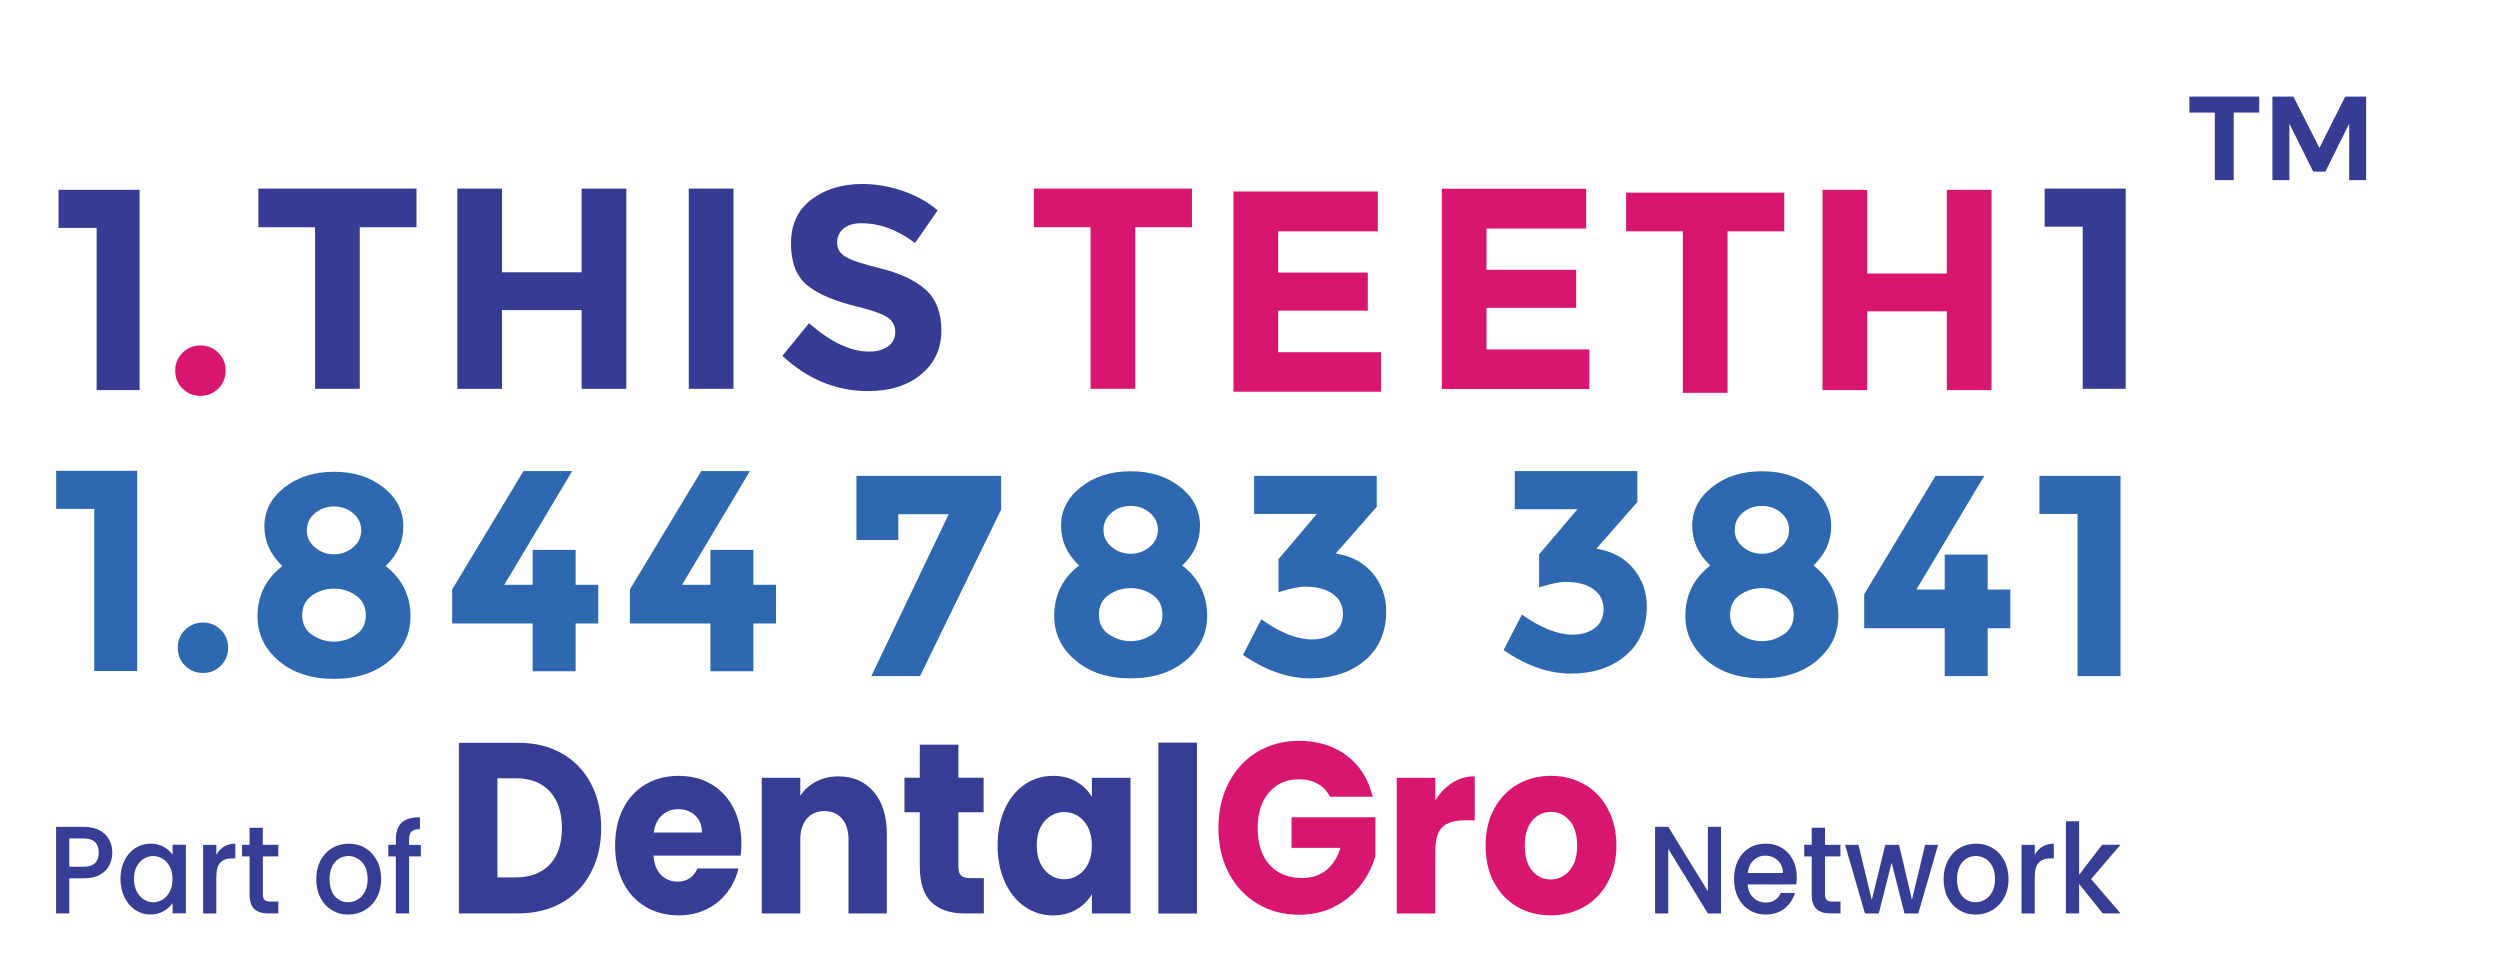
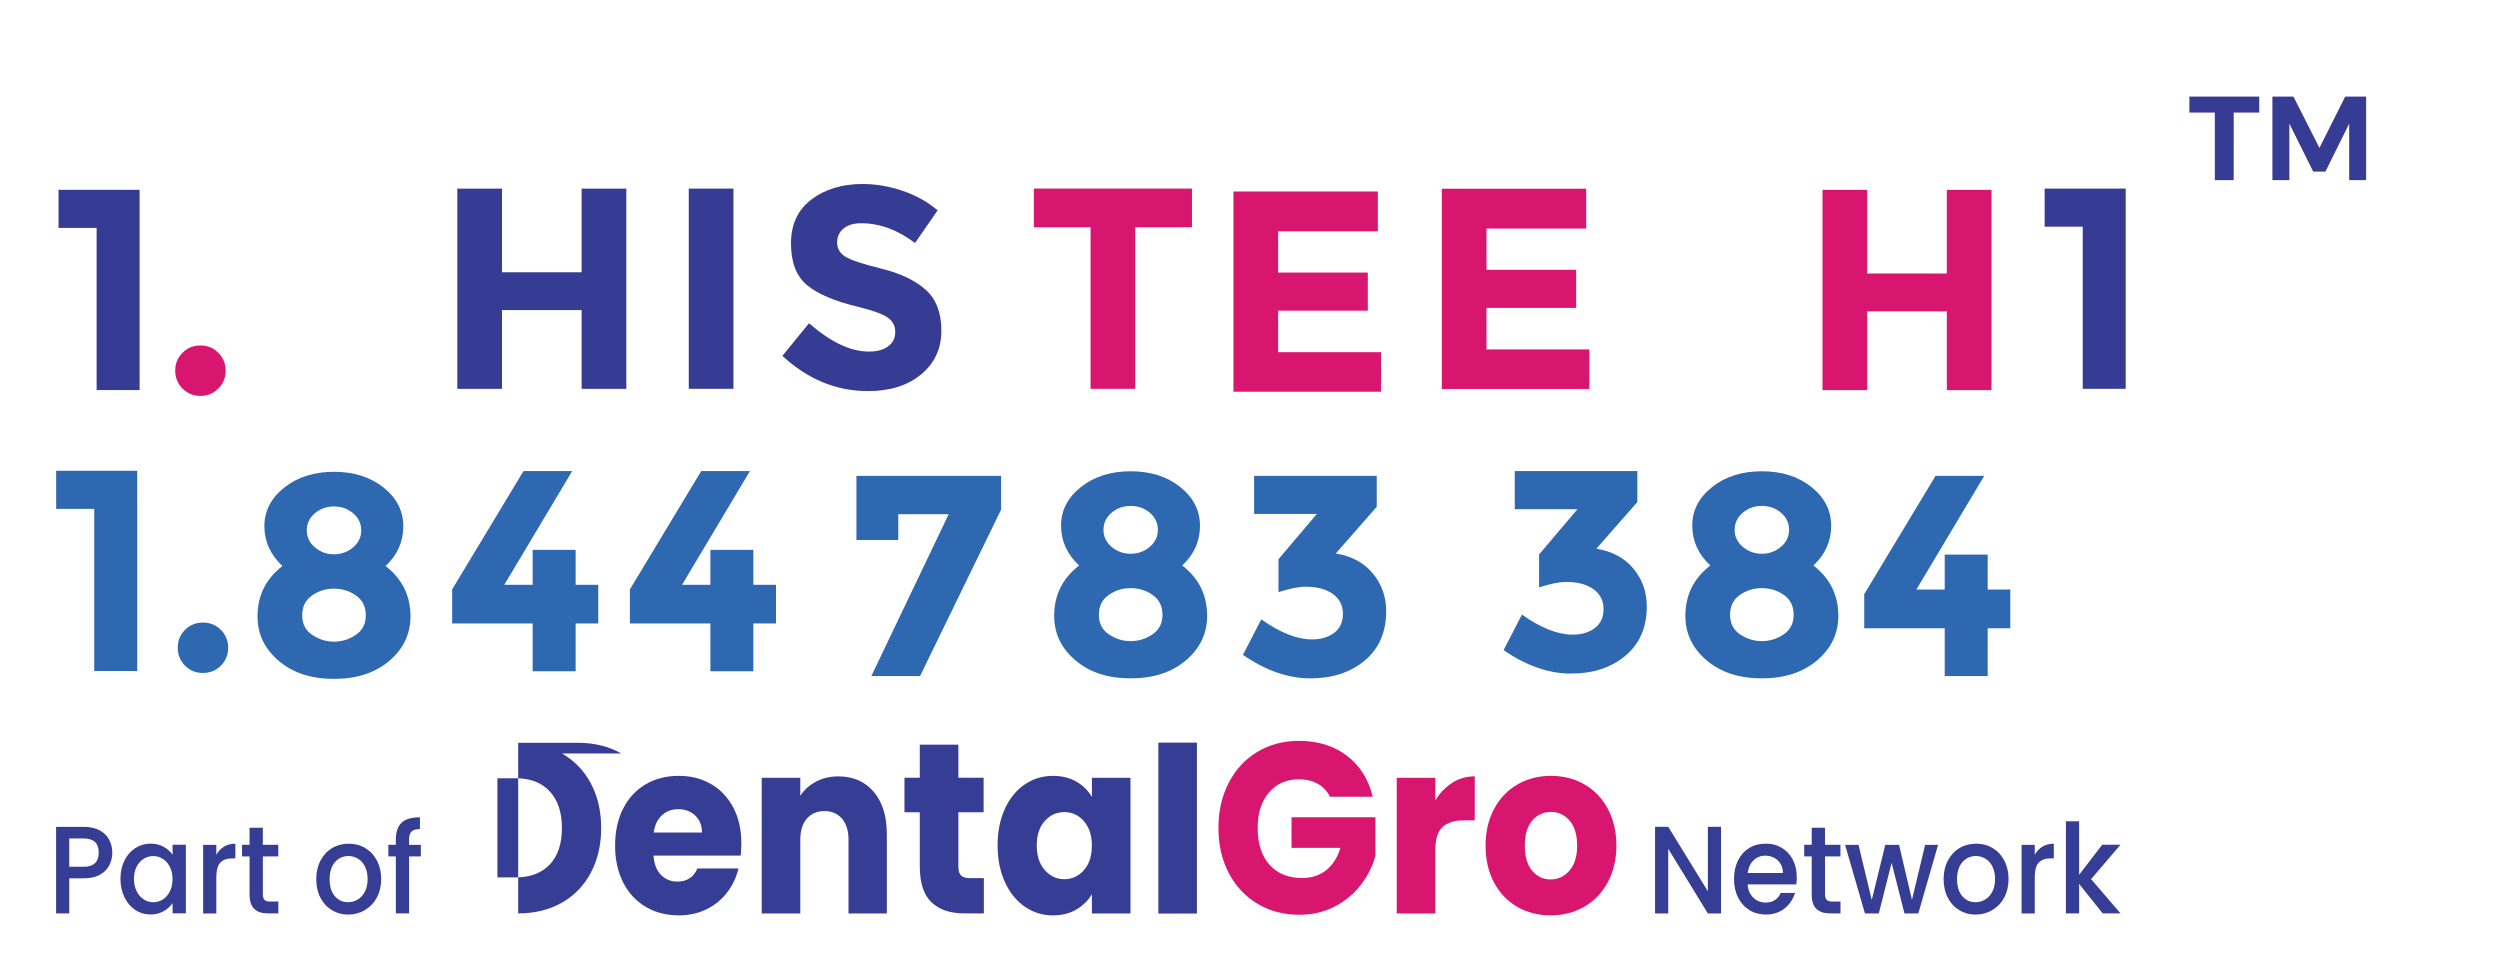
<svg xmlns="http://www.w3.org/2000/svg" id="_3_line" viewBox="0 0 523.65 201.43">
  <g id="part_of">
-     <path d="M117.7,157.82c2.61,1.49,4.64,3.59,6.07,6.29,1.43,2.7,2.15,5.81,2.15,9.34s-.72,6.6-2.15,9.32c-1.43,2.72-3.46,4.82-6.09,6.31-2.63,1.49-5.68,2.24-9.14,2.24h-12.42v-35.74h12.42c3.5,0,6.55.75,9.16,2.24ZM115.15,181.09c1.7-1.8,2.55-4.34,2.55-7.64s-.85-5.86-2.55-7.69c-1.7-1.83-4.08-2.75-7.13-2.75h-3.83v20.77h3.83c3.05,0,5.43-.9,7.13-2.7Z" style="fill:#363d94; stroke-width:0px;" />
+     <path d="M117.7,157.82c2.61,1.49,4.64,3.59,6.07,6.29,1.43,2.7,2.15,5.81,2.15,9.34s-.72,6.6-2.15,9.32c-1.43,2.72-3.46,4.82-6.09,6.31-2.63,1.49-5.68,2.24-9.14,2.24v-35.74h12.42c3.5,0,6.55.75,9.16,2.24ZM115.15,181.09c1.7-1.8,2.55-4.34,2.55-7.64s-.85-5.86-2.55-7.69c-1.7-1.83-4.08-2.75-7.13-2.75h-3.83v20.77h3.83c3.05,0,5.43-.9,7.13-2.7Z" style="fill:#363d94; stroke-width:0px;" />
    <path d="M155.16,179.21h-18.28c.13,1.77.65,3.12,1.58,4.05.93.93,2.07,1.4,3.42,1.4,2.02,0,3.42-.92,4.2-2.75h8.6c-.44,1.87-1.24,3.55-2.39,5.04-1.15,1.49-2.59,2.67-4.32,3.51-1.73.85-3.67,1.27-5.81,1.27-2.58,0-4.88-.59-6.9-1.78-2.02-1.19-3.59-2.88-4.72-5.09-1.13-2.21-1.7-4.79-1.7-7.74s.56-5.53,1.68-7.74c1.12-2.21,2.68-3.9,4.7-5.09,2.02-1.19,4.33-1.78,6.94-1.78s4.82.58,6.8,1.73c1.98,1.15,3.53,2.8,4.65,4.94,1.12,2.14,1.68,4.63,1.68,7.48,0,.81-.05,1.66-.14,2.55ZM147.03,174.37c0-1.49-.47-2.68-1.42-3.56-.94-.88-2.13-1.32-3.54-1.32s-2.5.43-3.42,1.27c-.93.85-1.5,2.05-1.72,3.62h10.11Z" style="fill:#363d94; stroke-width:0px;" />
    <path d="M183,165.84c1.84,2.16,2.76,5.12,2.76,8.89v16.6h-8.03v-15.43c0-1.9-.46-3.38-1.37-4.43-.91-1.05-2.14-1.58-3.68-1.58s-2.77.53-3.68,1.58c-.91,1.05-1.37,2.53-1.37,4.43v15.43h-8.08v-28.41h8.08v3.77c.82-1.26,1.92-2.25,3.31-2.98,1.39-.73,2.94-1.09,4.68-1.09,3.09,0,5.55,1.08,7.39,3.23Z" style="fill:#363d94; stroke-width:0px;" />
    <path d="M206.08,183.94v7.38h-4.11c-2.93,0-5.21-.77-6.85-2.32-1.64-1.54-2.46-4.06-2.46-7.56v-11.3h-3.21v-7.23h3.21v-6.93h8.08v6.93h5.29v7.23h-5.29v11.41c0,.85.19,1.46.57,1.83.38.37,1.01.56,1.89.56h2.88Z" style="fill:#363d94; stroke-width:0px;" />
    <path d="M210.49,169.38c1.02-2.21,2.42-3.9,4.18-5.09,1.76-1.19,3.73-1.78,5.91-1.78,1.86,0,3.49.41,4.89,1.22,1.4.81,2.48,1.88,3.24,3.21v-4.02h8.08v28.41h-8.08v-4.02c-.79,1.32-1.88,2.39-3.28,3.21-1.4.81-3.03,1.22-4.89,1.22-2.14,0-4.09-.6-5.86-1.81-1.76-1.2-3.16-2.92-4.18-5.14-1.02-2.22-1.54-4.79-1.54-7.71s.51-5.48,1.54-7.69ZM227.02,171.98c-1.12-1.26-2.48-1.88-4.09-1.88s-2.97.62-4.09,1.86c-1.12,1.24-1.68,2.95-1.68,5.12s.56,3.9,1.68,5.17c1.12,1.27,2.48,1.91,4.09,1.91s2.97-.63,4.09-1.88c1.12-1.26,1.68-2.97,1.68-5.14s-.56-3.89-1.68-5.14Z" style="fill:#363d94; stroke-width:0px;" />
    <path d="M250.71,155.55v35.8h-8.08v-35.8h8.08Z" style="fill:#363d94; stroke-width:0px;" />
    <path d="M278.58,166.89c-.6-1.19-1.46-2.1-2.57-2.72-1.12-.63-2.43-.94-3.94-.94-2.61,0-4.71.93-6.28,2.78-1.58,1.85-2.36,4.32-2.36,7.41,0,3.29.83,5.86,2.48,7.71,1.65,1.85,3.93,2.78,6.83,2.78,1.98,0,3.66-.54,5.03-1.63,1.37-1.09,2.37-2.65,3-4.68h-10.25v-6.42h17.57v8.1c-.6,2.17-1.61,4.19-3.05,6.06-1.43,1.87-3.25,3.38-5.46,4.53-2.2,1.15-4.69,1.73-7.46,1.73-3.27,0-6.2-.77-8.76-2.32-2.57-1.54-4.57-3.69-6-6.44-1.43-2.75-2.15-5.89-2.15-9.42s.72-6.68,2.15-9.45c1.43-2.77,3.42-4.92,5.98-6.47,2.55-1.54,5.46-2.32,8.74-2.32,3.97,0,7.31,1.04,10.04,3.11,2.72,2.07,4.53,4.94,5.41,8.6h-8.93Z" style="fill:#d9166f; stroke-width:0px;" />
    <path d="M304.18,163.96c1.42-.9,2.99-1.35,4.72-1.35v9.22h-2.22c-2.02,0-3.53.47-4.53,1.4-1.01.93-1.51,2.57-1.51,4.91v13.19h-8.08v-28.41h8.08v4.74c.94-1.56,2.13-2.79,3.54-3.69Z" style="fill:#d9166f; stroke-width:0px;" />
    <path d="M317.81,189.95c-2.06-1.19-3.68-2.88-4.87-5.09-1.18-2.21-1.77-4.79-1.77-7.74s.6-5.49,1.8-7.71c1.2-2.22,2.83-3.93,4.91-5.12,2.08-1.19,4.41-1.78,6.99-1.78s4.91.59,6.99,1.78c2.08,1.19,3.72,2.89,4.91,5.12,1.2,2.22,1.8,4.8,1.8,7.71s-.61,5.49-1.82,7.71c-1.21,2.22-2.87,3.93-4.96,5.12-2.09,1.19-4.43,1.78-7.01,1.78s-4.91-.59-6.97-1.78ZM328.72,182.37c1.09-1.22,1.63-2.97,1.63-5.24s-.53-4.02-1.58-5.24c-1.06-1.22-2.35-1.83-3.9-1.83s-2.88.6-3.92,1.81c-1.04,1.21-1.56,2.96-1.56,5.27s.51,4.02,1.54,5.24c1.02,1.22,2.31,1.83,3.85,1.83s2.86-.61,3.94-1.83Z" style="fill:#d9166f; stroke-width:0px;" />
    <path d="M360.49,191.33h-2.76l-8.3-13.54v13.54h-2.76v-18.15h2.76l8.3,13.51v-13.51h2.76v18.15Z" style="fill:#363d94; stroke-width:0px;" />
    <path d="M376.24,185.25h-10.19c.08,1.15.48,2.07,1.19,2.76.71.7,1.58,1.04,2.61,1.04,1.48,0,2.53-.67,3.15-2.01h2.98c-.4,1.32-1.13,2.4-2.19,3.25-1.06.84-2.37,1.27-3.93,1.27-1.27,0-2.42-.31-3.42-.93-1.01-.62-1.8-1.49-2.37-2.61-.57-1.12-.86-2.42-.86-3.9s.28-2.78.84-3.9c.56-1.12,1.34-1.99,2.35-2.6s2.17-.91,3.47-.91,2.38.3,3.36.89c.98.59,1.75,1.42,2.3,2.49.55,1.07.82,2.3.82,3.69,0,.54-.03,1.03-.1,1.46ZM373.46,182.85c-.02-1.1-.38-1.97-1.09-2.63-.71-.66-1.59-.99-2.64-.99-.95,0-1.77.33-2.44.98-.68.65-1.08,1.53-1.21,2.65h7.38Z" style="fill:#363d94; stroke-width:0px;" />
    <path d="M382.27,179.38v7.95c0,.54.12.93.35,1.16.23.23.63.35,1.2.35h1.69v2.48h-2.18c-1.24,0-2.19-.31-2.86-.94s-.99-1.64-.99-3.05v-7.95h-1.57v-2.43h1.57v-3.57h2.78v3.57h3.24v2.43h-3.24Z" style="fill:#363d94; stroke-width:0px;" />
    <path d="M405.95,176.96l-4.14,14.37h-2.9l-2.69-10.61-2.69,10.61h-2.9l-4.16-14.37h2.81l2.78,11.55,2.83-11.55h2.88l2.71,11.5,2.76-11.5h2.71Z" style="fill:#363d94; stroke-width:0px;" />
    <path d="M410.38,190.64c-1.02-.62-1.82-1.49-2.4-2.61-.58-1.12-.87-2.42-.87-3.9s.3-2.76.9-3.89c.6-1.13,1.41-2,2.44-2.61,1.03-.61,2.19-.91,3.46-.91s2.43.3,3.46.91,1.85,1.48,2.44,2.61c.6,1.13.9,2.43.9,3.89s-.31,2.76-.92,3.89c-.61,1.13-1.45,2-2.5,2.62-1.06.62-2.22.93-3.5.93s-2.4-.31-3.41-.93ZM415.79,188.43c.62-.37,1.13-.91,1.51-1.64.39-.73.58-1.62.58-2.66s-.19-1.93-.56-2.65c-.37-.72-.86-1.27-1.48-1.63-.61-.37-1.27-.55-1.98-.55s-1.37.18-1.97.55-1.08.91-1.44,1.63c-.35.72-.53,1.6-.53,2.65,0,1.55.37,2.74,1.1,3.59.73.84,1.66,1.26,2.77,1.26.71,0,1.37-.18,2-.55Z" style="fill:#363d94; stroke-width:0px;" />
    <path d="M427.81,177.33c.67-.41,1.46-.61,2.38-.61v3.08h-.7c-1.08,0-1.9.3-2.46.89-.56.59-.83,1.62-.83,3.08v7.56h-2.76v-14.37h2.76v2.09c.4-.73.94-1.3,1.61-1.71Z" style="fill:#363d94; stroke-width:0px;" />
    <path d="M438.01,184.15l6.15,7.17h-3.73l-4.94-6.18v6.18h-2.76v-19.3h2.76v11.21l4.84-6.29h3.82l-6.15,7.2Z" style="fill:#363d94; stroke-width:0px;" />
    <path d="M22.91,181.21c-.4.82-1.05,1.48-1.94,1.99-.89.51-2.02.77-3.41.77h-3.05v7.35h-2.76v-18.13h5.81c1.29,0,2.38.24,3.28.72.9.48,1.56,1.13,2.01,1.94.44.82.67,1.73.67,2.74,0,.92-.2,1.79-.61,2.61ZM19.91,180.78c.52-.51.77-1.24.77-2.18,0-1.98-1.04-2.97-3.12-2.97h-3.05v5.92h3.05c1.05,0,1.83-.26,2.35-.77Z" style="fill:#363d94; stroke-width:0px;" />
    <path d="M26.07,180.24c.56-1.11,1.31-1.98,2.27-2.6.96-.62,2.02-.93,3.18-.93,1.05,0,1.96.22,2.75.66.78.44,1.41,1,1.88,1.66v-2.09h2.78v14.37h-2.78v-2.14c-.47.68-1.1,1.24-1.91,1.7s-1.73.68-2.76.68c-1.15,0-2.19-.32-3.15-.95-.95-.63-1.71-1.52-2.26-2.66-.56-1.14-.84-2.43-.84-3.87s.28-2.72.84-3.83ZM35.57,181.55c-.38-.73-.87-1.29-1.49-1.67-.61-.38-1.27-.57-1.98-.57s-1.37.19-1.98.56c-.61.37-1.11.92-1.49,1.64-.38.72-.57,1.58-.57,2.57s.19,1.86.57,2.61c.38.75.88,1.32,1.5,1.71.62.39,1.28.59,1.97.59s1.37-.19,1.98-.57c.61-.38,1.11-.94,1.49-1.68s.57-1.6.57-2.6-.19-1.85-.57-2.58Z" style="fill:#363d94; stroke-width:0px;" />
    <path d="M46.92,177.33c.67-.41,1.46-.61,2.38-.61v3.08h-.7c-1.08,0-1.9.3-2.46.89-.56.59-.83,1.62-.83,3.08v7.56h-2.76v-14.37h2.76v2.09c.4-.73.94-1.3,1.61-1.71Z" style="fill:#363d94; stroke-width:0px;" />
    <path d="M55.06,179.38v7.95c0,.54.12.93.35,1.16.23.23.63.35,1.2.35h1.69v2.48h-2.18c-1.24,0-2.19-.31-2.86-.94s-.99-1.64-.99-3.05v-7.95h-1.57v-2.43h1.57v-3.57h2.78v3.57h3.24v2.43h-3.24Z" style="fill:#363d94; stroke-width:0px;" />
    <path d="M69.51,190.64c-1.02-.62-1.82-1.49-2.4-2.61s-.87-2.42-.87-3.9.3-2.76.9-3.89c.6-1.13,1.41-2,2.44-2.61,1.03-.61,2.19-.91,3.46-.91s2.43.3,3.46.91,1.85,1.48,2.44,2.61c.6,1.13.9,2.43.9,3.89s-.31,2.76-.92,3.89c-.61,1.13-1.45,2-2.5,2.62-1.06.62-2.22.93-3.5.93s-2.4-.31-3.41-.93ZM74.91,188.43c.62-.37,1.13-.91,1.51-1.64.39-.73.58-1.62.58-2.66s-.19-1.93-.56-2.65c-.37-.72-.86-1.27-1.48-1.63-.61-.37-1.27-.55-1.98-.55s-1.37.18-1.97.55-1.08.91-1.44,1.63c-.35.72-.53,1.6-.53,2.65,0,1.55.37,2.74,1.1,3.59s1.66,1.26,2.77,1.26c.71,0,1.37-.18,2-.55Z" style="fill:#363d94; stroke-width:0px;" />
    <path d="M88.16,179.38h-2.47v11.94h-2.78v-11.94h-1.57v-2.43h1.57v-1.02c0-1.65.41-2.86,1.22-3.61.81-.76,2.09-1.13,3.83-1.13v2.48c-.84,0-1.43.17-1.77.51-.34.34-.51.93-.51,1.76v1.02h2.47v2.43Z" style="fill:#363d94; stroke-width:0px;" />
  </g>
  <g id="Number">
    <path d="M11.76,98.61h16.98v41.94h-9v-33.96h-7.98v-7.98Z" style="fill:#2e68b1; stroke-width:0px;" />
    <path d="M38.76,139.43c-1.02-1.02-1.53-2.27-1.53-3.75s.51-2.73,1.53-3.75c1.02-1.02,2.27-1.53,3.75-1.53s2.73.51,3.75,1.53,1.53,2.27,1.53,3.75-.51,2.73-1.53,3.75c-1.02,1.02-2.27,1.53-3.75,1.53s-2.73-.51-3.75-1.53Z" style="fill:#2e68b1; stroke-width:0px;" />
    <path d="M59.55,102.12c2.78-2.2,6.25-3.3,10.41-3.3s7.62,1.1,10.38,3.3c2.76,2.2,4.14,4.91,4.14,8.13s-1.24,5.99-3.72,8.31c3.48,2.68,5.22,6.2,5.22,10.56,0,3.68-1.48,6.78-4.44,9.3-2.96,2.52-6.82,3.78-11.58,3.78s-8.62-1.26-11.58-3.78c-2.96-2.52-4.44-5.62-4.44-9.3,0-4.36,1.74-7.88,5.22-10.56-2.52-2.36-3.78-5.14-3.78-8.34s1.39-5.9,4.17-8.1ZM65.4,132.99c1.4.94,2.92,1.41,4.56,1.41s3.16-.47,4.56-1.41c1.4-.94,2.1-2.31,2.1-4.11s-.68-3.18-2.04-4.14c-1.36-.96-2.9-1.44-4.62-1.44s-3.26.48-4.62,1.44c-1.36.96-2.04,2.34-2.04,4.14s.7,3.17,2.1,4.11ZM65.97,114.66c1.14.96,2.47,1.44,3.99,1.44s2.85-.48,3.99-1.44c1.14-.96,1.71-2.15,1.71-3.57s-.56-2.61-1.68-3.57-2.46-1.44-4.02-1.44-2.9.48-4.02,1.44c-1.12.96-1.68,2.15-1.68,3.57s.57,2.61,1.71,3.57Z" style="fill:#2e68b1; stroke-width:0px;" />
    <path d="M111.57,122.49v-7.32h9v7.32h4.74v8.1h-4.74v10.02h-9v-10.02h-16.86v-7.14l14.94-24.78h10.2l-14.22,23.82h5.94Z" style="fill:#2e68b1; stroke-width:0px;" />
    <path d="M148.8,122.49v-7.32h9v7.32h4.74v8.1h-4.74v10.02h-9v-10.02h-16.86v-7.14l14.94-24.78h10.2l-14.22,23.82h5.94Z" style="fill:#2e68b1; stroke-width:0px;" />
    <path d="M179.39,113.11v-13.44h30.3v7.08l-16.98,34.86h-10.2l16.2-33.9h-10.56v5.4h-8.76Z" style="fill:#2e68b1; stroke-width:0px;" />
    <path d="M226.42,102.01c2.78-2.2,6.25-3.3,10.41-3.3s7.62,1.1,10.38,3.3c2.76,2.2,4.14,4.91,4.14,8.13s-1.24,5.99-3.72,8.31c3.48,2.68,5.22,6.2,5.22,10.56,0,3.68-1.48,6.78-4.44,9.3-2.96,2.52-6.82,3.78-11.58,3.78s-8.62-1.26-11.58-3.78c-2.96-2.52-4.44-5.62-4.44-9.3,0-4.36,1.74-7.88,5.22-10.56-2.52-2.36-3.78-5.14-3.78-8.34s1.39-5.9,4.17-8.1ZM232.27,132.88c1.4.94,2.92,1.41,4.56,1.41s3.16-.47,4.56-1.41c1.4-.94,2.1-2.31,2.1-4.11s-.68-3.18-2.04-4.14c-1.36-.96-2.9-1.44-4.62-1.44s-3.26.48-4.62,1.44c-1.36.96-2.04,2.34-2.04,4.14s.7,3.17,2.1,4.11ZM232.84,114.55c1.14.96,2.47,1.44,3.99,1.44s2.85-.48,3.99-1.44c1.14-.96,1.71-2.15,1.71-3.57s-.56-2.61-1.68-3.57c-1.12-.96-2.46-1.44-4.02-1.44s-2.9.48-4.02,1.44c-1.12.96-1.68,2.15-1.68,3.57s.57,2.61,1.71,3.57Z" style="fill:#2e68b1; stroke-width:0px;" />
    <path d="M262.69,107.65v-7.98h25.68v6.48l-8.58,9.78c3.36.56,5.96,1.97,7.8,4.23,1.84,2.26,2.76,4.87,2.76,7.83,0,4.4-1.49,7.85-4.47,10.35-2.98,2.5-6.79,3.75-11.43,3.75s-9.34-1.64-14.1-4.92l3.84-7.44c3.96,2.8,7.5,4.2,10.62,4.2,1.88,0,3.43-.46,4.65-1.38,1.22-.92,1.83-2.25,1.83-3.99s-.7-3.12-2.1-4.14c-1.4-1.02-3.34-1.53-5.82-1.53-1.32,0-3.18.38-5.58,1.14v-6.9l8.04-9.48h-13.14Z" style="fill:#2e68b1; stroke-width:0px;" />
    <path d="M317.28,106.65v-7.98h25.68v6.48l-8.58,9.78c3.36.56,5.96,1.97,7.8,4.23,1.84,2.26,2.76,4.87,2.76,7.83,0,4.4-1.49,7.85-4.47,10.35-2.98,2.5-6.79,3.75-11.43,3.75s-9.34-1.64-14.1-4.92l3.84-7.44c3.96,2.8,7.5,4.2,10.62,4.2,1.88,0,3.43-.46,4.65-1.38,1.22-.92,1.83-2.25,1.83-3.99s-.7-3.12-2.1-4.14c-1.4-1.02-3.34-1.53-5.82-1.53-1.32,0-3.18.38-5.58,1.14v-6.9l8.04-9.48h-13.14Z" style="fill:#2e68b1; stroke-width:0px;" />
    <path d="M358.63,102.01c2.78-2.2,6.25-3.3,10.41-3.3s7.62,1.1,10.38,3.3c2.76,2.2,4.14,4.91,4.14,8.13s-1.24,5.99-3.72,8.31c3.48,2.68,5.22,6.2,5.22,10.56,0,3.68-1.48,6.78-4.44,9.3-2.96,2.52-6.82,3.78-11.58,3.78s-8.62-1.26-11.58-3.78c-2.96-2.52-4.44-5.62-4.44-9.3,0-4.36,1.74-7.88,5.22-10.56-2.52-2.36-3.78-5.14-3.78-8.34s1.39-5.9,4.17-8.1ZM364.48,132.88c1.4.94,2.92,1.41,4.56,1.41s3.16-.47,4.56-1.41c1.4-.94,2.1-2.31,2.1-4.11s-.68-3.18-2.04-4.14c-1.36-.96-2.9-1.44-4.62-1.44s-3.26.48-4.62,1.44c-1.36.96-2.04,2.34-2.04,4.14s.7,3.17,2.1,4.11ZM365.05,114.55c1.14.96,2.47,1.44,3.99,1.44s2.85-.48,3.99-1.44c1.14-.96,1.71-2.15,1.71-3.57s-.56-2.61-1.68-3.57-2.46-1.44-4.02-1.44-2.9.48-4.02,1.44c-1.12.96-1.68,2.15-1.68,3.57s.57,2.61,1.71,3.57Z" style="fill:#2e68b1; stroke-width:0px;" />
    <path d="M407.34,123.49v-7.32h9v7.32h4.74v8.1h-4.74v10.02h-9v-10.02h-16.86v-7.14l14.94-24.78h10.2l-14.22,23.82h5.94Z" style="fill:#2e68b1; stroke-width:0px;" />
-     <path d="M427.18,99.67h16.98v41.94h-9v-33.96h-7.98v-7.98Z" style="fill:#2e68b1; stroke-width:0px;" />
  </g>
  <g id="Name">
    <path d="M12.26,39.76h16.98v41.94h-9v-33.96h-7.98v-7.98Z" style="fill:#363b93; stroke-width:0px;" />
    <path d="M38.23,81.39c-1.02-1.02-1.53-2.27-1.53-3.75s.51-2.73,1.53-3.75c1.02-1.02,2.27-1.53,3.75-1.53s2.73.51,3.75,1.53c1.02,1.02,1.53,2.27,1.53,3.75s-.51,2.73-1.53,3.75c-1.02,1.02-2.27,1.53-3.75,1.53s-2.73-.51-3.75-1.53Z" style="fill:#d9166f; stroke-width:0px;" />
-     <path d="M75.36,47.6v33.84h-9.36v-33.84h-11.88v-8.1h33.12v8.1h-11.88Z" style="fill:#363b93; stroke-width:0px;" />
    <path d="M121.83,39.51h9.36v41.94h-9.36v-16.5h-16.68v16.5h-9.36v-41.94h9.36v17.52h16.68v-17.52Z" style="fill:#363b93; stroke-width:0px;" />
    <path d="M144.27,39.5h9.36v41.94h-9.36v-41.94Z" style="fill:#363b93; stroke-width:0px;" />
    <path d="M176.69,47.87c-.9.74-1.35,1.72-1.35,2.94s.55,2.19,1.65,2.91c1.1.72,3.64,1.57,7.62,2.55,3.98.98,7.07,2.45,9.27,4.41,2.2,1.96,3.3,4.82,3.3,8.58s-1.41,6.81-4.23,9.15c-2.82,2.34-6.53,3.51-11.13,3.51-6.64,0-12.62-2.46-17.94-7.38l5.58-6.84c4.52,3.96,8.7,5.94,12.54,5.94,1.72,0,3.07-.37,4.05-1.11.98-.74,1.47-1.74,1.47-3s-.52-2.26-1.56-3c-1.04-.74-3.1-1.49-6.18-2.25-4.88-1.16-8.45-2.67-10.71-4.53s-3.39-4.78-3.39-8.76,1.43-7.05,4.29-9.21c2.86-2.16,6.43-3.24,10.71-3.24,2.8,0,5.6.48,8.4,1.44,2.8.96,5.24,2.32,7.32,4.08l-4.74,6.84c-3.64-2.76-7.4-4.14-11.28-4.14-1.56,0-2.79.37-3.69,1.11Z" style="fill:#363b93; stroke-width:0px;" />
    <path d="M288.6,40.11v8.34h-20.88v8.64h18.78v7.98h-18.78v8.7h21.54v8.28h-30.9v-41.94h30.24Z" style="fill:#d9166f; stroke-width:0px;" />
    <path d="M332.24,39.53v8.34h-20.88v8.64h18.78v7.98h-18.78v8.7h21.54v8.28h-30.9v-41.94h30.24Z" style="fill:#d9166f; stroke-width:0px;" />
    <path d="M237.79,47.6v33.84h-9.36v-33.84h-11.88v-8.1h33.12v8.1h-11.88Z" style="fill:#d9166f; stroke-width:0px;" />
-     <path d="M361.85,48.45v33.84h-9.36v-33.84h-11.88v-8.1h33.12v8.1h-11.88Z" style="fill:#d9166f; stroke-width:0px;" />
    <path d="M407.78,39.77h9.36v41.94h-9.36v-16.5h-16.68v16.5h-9.36v-41.94h9.36v17.52h16.68v-17.52Z" style="fill:#d9166f; stroke-width:0px;" />
    <path d="M428.27,39.5h16.98v41.94h-9v-33.96h-7.98v-7.98Z" style="fill:#363b93; stroke-width:0px;" />
  </g>
  <g id="TM">
    <path d="M458.6,20.23h14.62v3.35h-5.35v14.15h-3.95v-14.15h-5.33v-3.35Z" style="fill:#363b93; stroke-width:0px;" />
    <path d="M475.98,20.23h4.4l5.45,10.75,5.4-10.75h4.38v17.5h-3.55v-11.83l-4.98,10.05h-2.55l-5-10.05v11.83h-3.55v-17.5Z" style="fill:#363b93; stroke-width:0px;" />
  </g>
</svg>